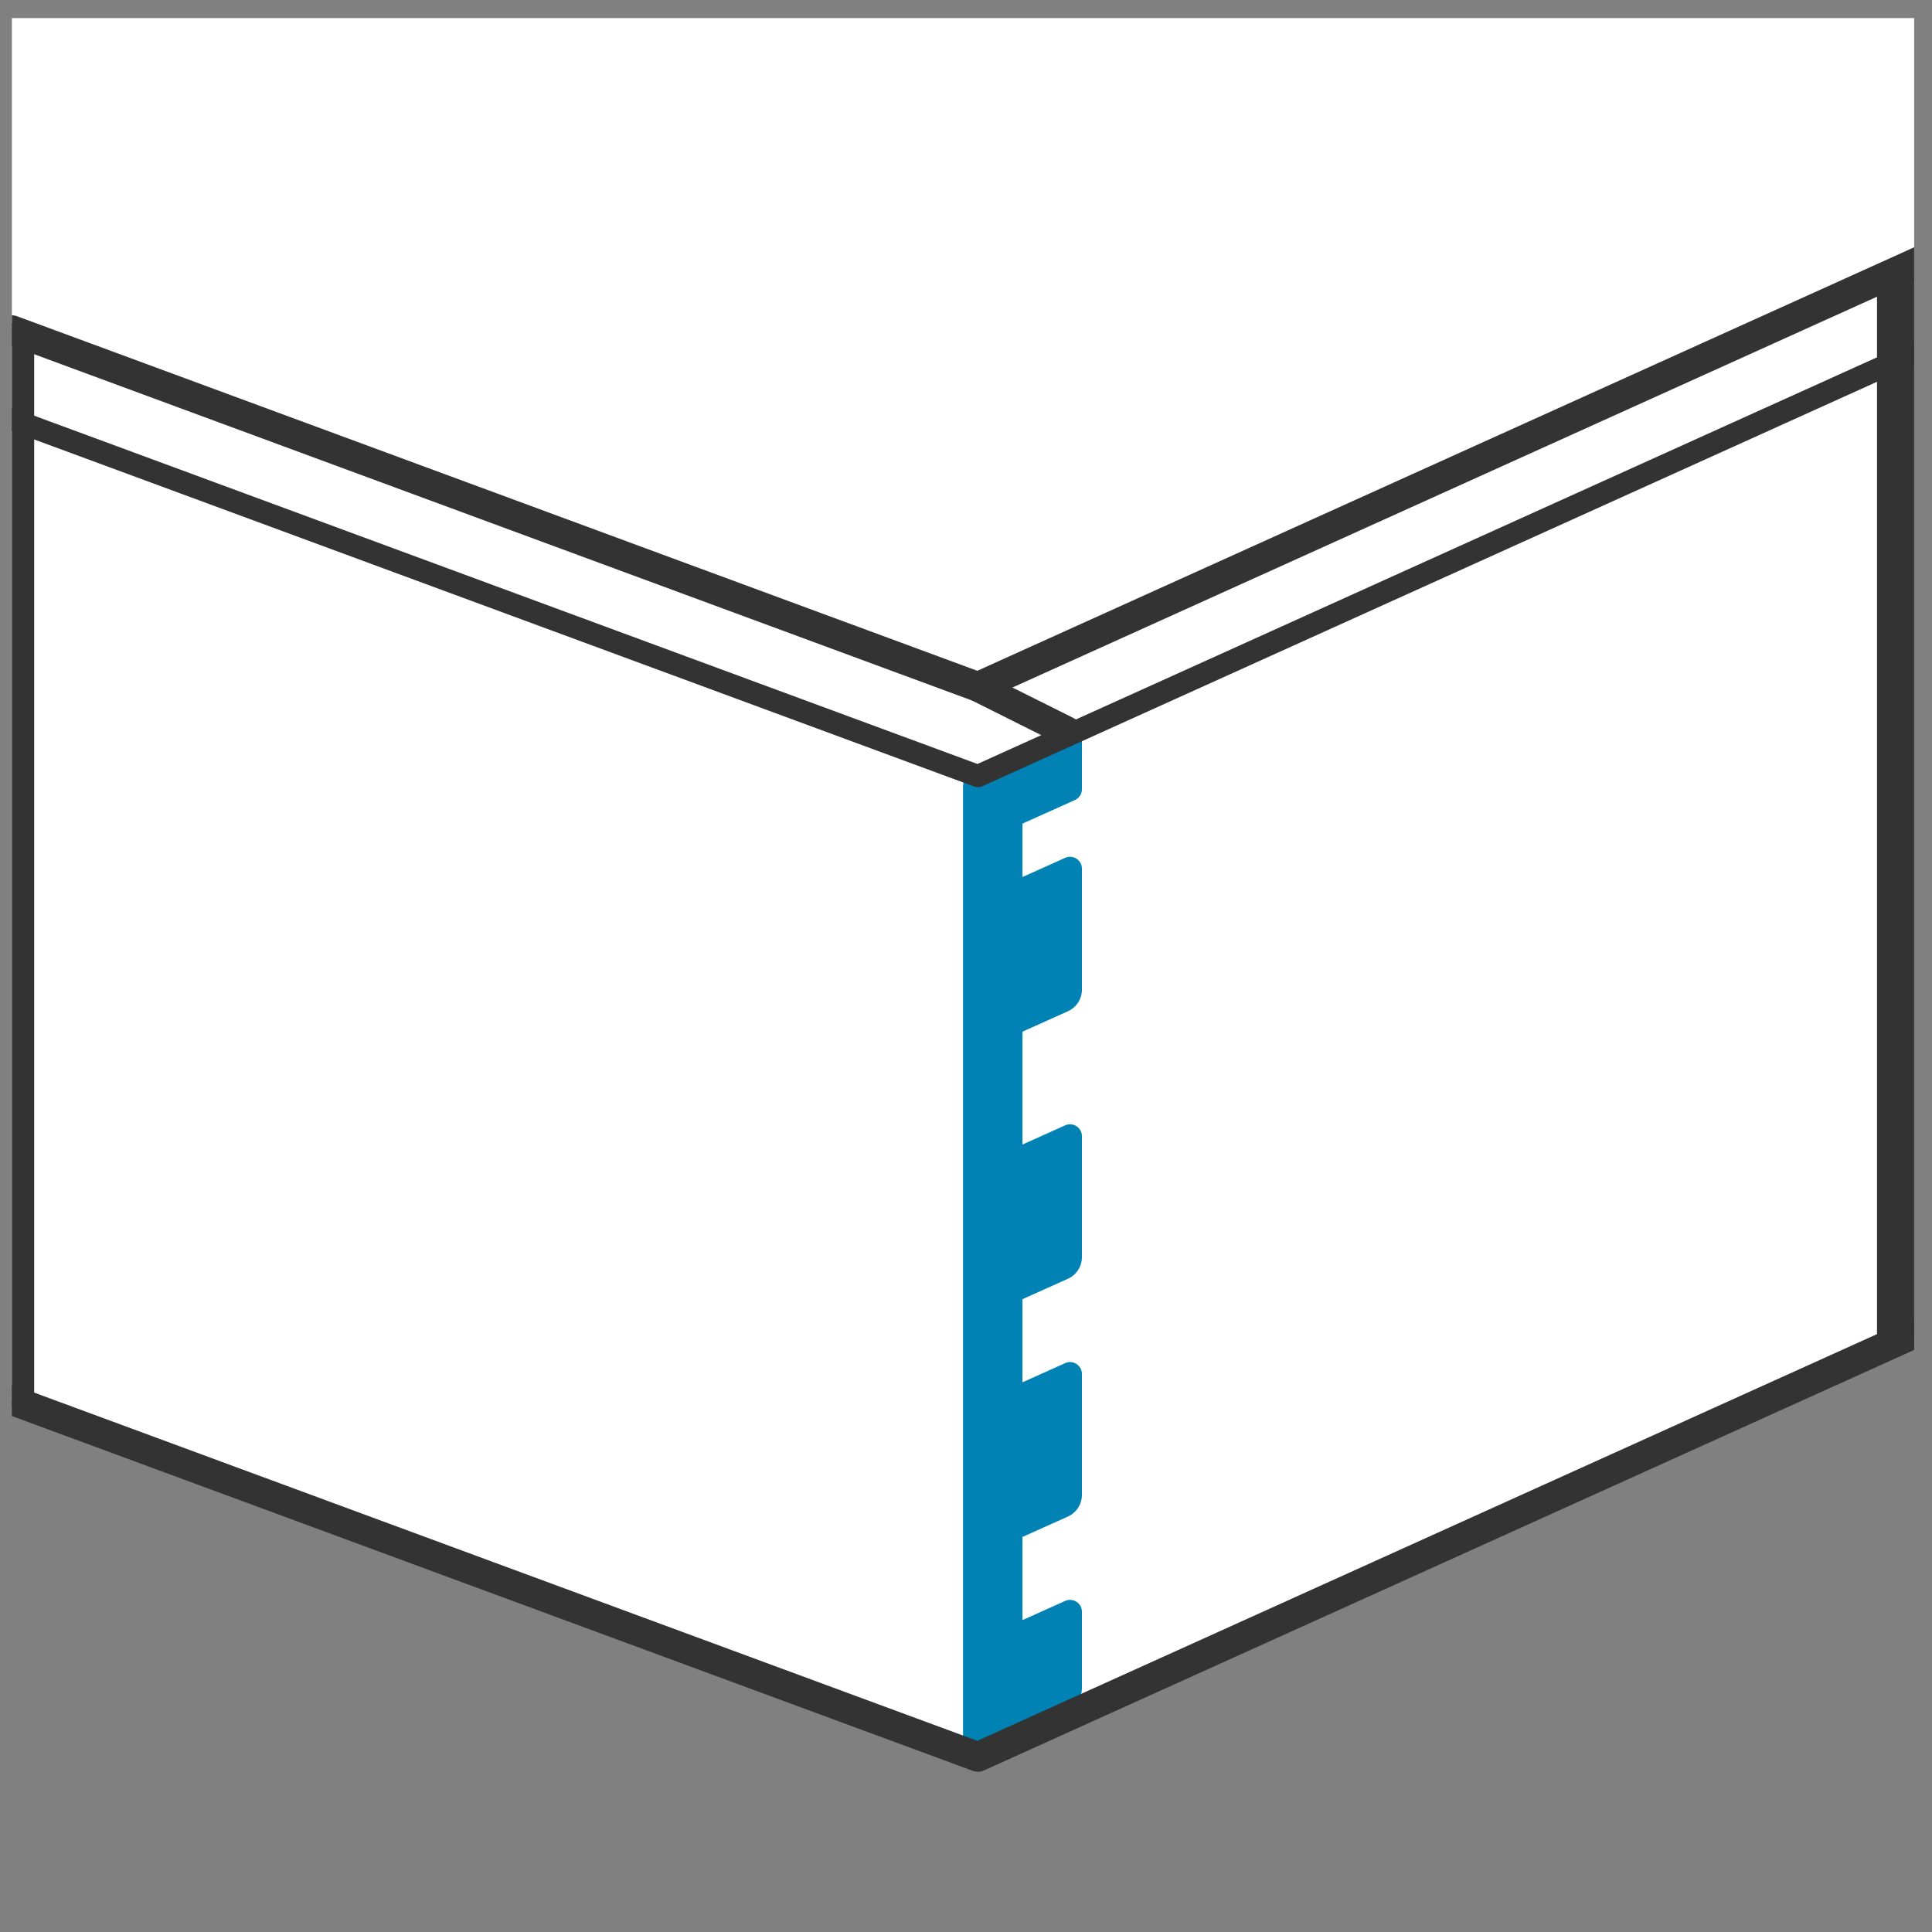
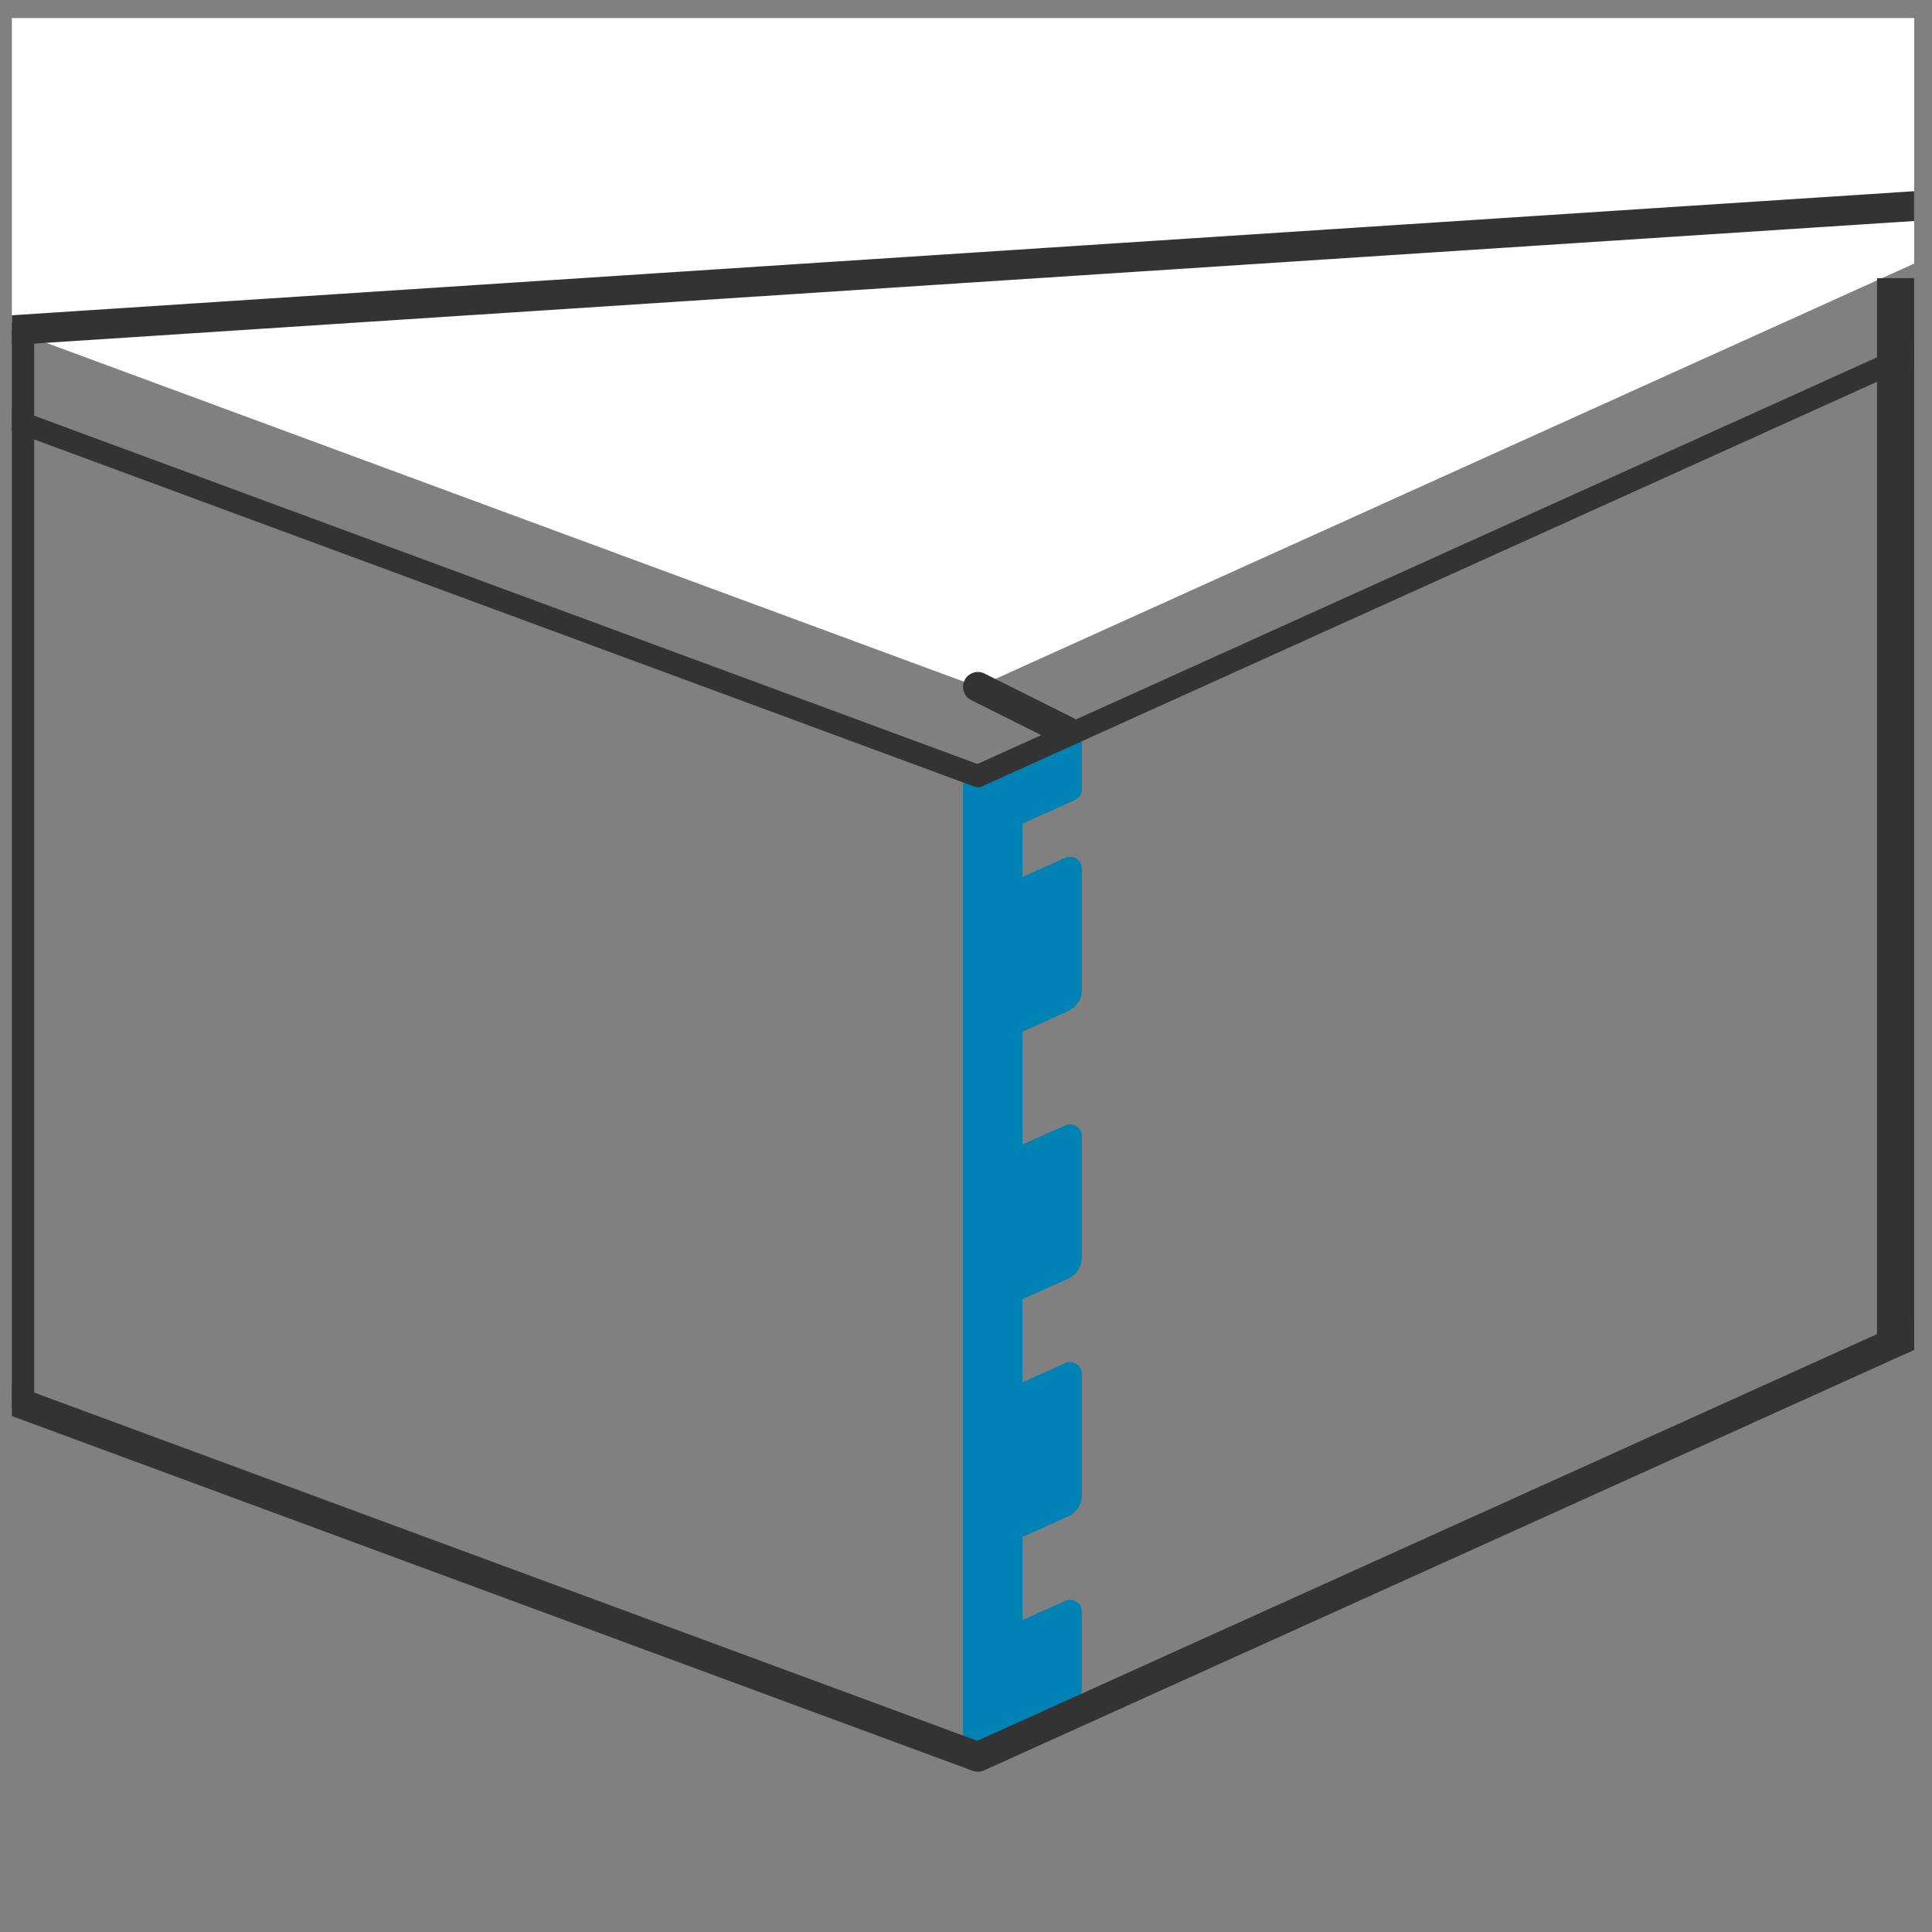
<svg xmlns="http://www.w3.org/2000/svg" width="65" height="65" viewBox="0 0 65 65" fill="none">
  <rect x="0" y="0" width="65" height="65" fill="#808080" stroke="none" />
  <g clip-path="url(#clip0_5171_938)">
-     <path d="M32.9 23.108L-0.1 10.608L0.4 47.108L32.9 59.108L69.4 42.608V6.608L32.9 23.108Z" fill="white" />
    <path d="M32.9 23.108L0.4 11.108V-15.892L32.9 -3.892L69.4 -20.392V6.608L32.9 23.108Z" fill="white" />
    <path fill-rule="evenodd" clip-rule="evenodd" d="M36.4 24.896V26.552C36.4 26.71 36.308 26.852 36.164 26.917L34.4 27.709V29.506L35.836 28.861C36.101 28.742 36.4 28.936 36.4 29.226V33.293C36.4 33.608 36.215 33.894 35.928 34.023L34.4 34.709V38.507L35.836 37.861C36.101 37.742 36.4 37.936 36.4 38.226V42.293C36.4 42.608 36.215 42.894 35.928 43.023L34.4 43.709V46.507L35.836 45.861C36.101 45.742 36.4 45.936 36.4 46.226V50.293C36.4 50.608 36.215 50.894 35.928 51.023L34.4 51.709V54.507L35.836 53.861C36.101 53.742 36.4 53.936 36.4 54.226V56.793C36.4 57.108 36.215 57.394 35.928 57.523L34.4 58.209V58.38L33.293 58.917C33.202 59.033 33.06 59.108 32.9 59.108C32.9 59.108 32.9 59.108 32.9 59.108C32.624 59.108 32.4 58.884 32.4 58.608V51.835V47.728V43.835V39.728V34.835V30.729V27.835V26.608V26.454C32.4 26.246 32.529 26.059 32.725 25.986L36.13 24.709C36.261 24.66 36.4 24.757 36.4 24.896Z" fill="#0082B5" />
    <path d="M0.4 47.108L32.9 59.108L69.4 42.608" stroke="#333333" stroke-linecap="round" stroke-linejoin="round" />
    <path d="M0.4 14.108L32.9 26.108L69.4 9.608" stroke="#333333" stroke-width="0.75" stroke-linecap="round" stroke-linejoin="round" />
-     <path d="M0.4 11.108L32.9 23.108L69.4 6.608" stroke="#333333" stroke-linecap="round" stroke-linejoin="round" />
+     <path d="M0.4 11.108L69.4 6.608" stroke="#333333" stroke-linecap="round" stroke-linejoin="round" />
    <path d="M35.9 24.608L32.9 23.108" stroke="#333333" stroke-linecap="round" stroke-linejoin="round" />
    <path d="M0.4 11.608L0.4 46.608M63.9 10.108L63.9 44.608" stroke="#333333" stroke-width="1.5" stroke-linecap="square" />
  </g>
  <defs>
    <clipPath id="clip0_5171_938">
      <rect width="64" height="64" fill="white" transform="translate(0.4 0.608)" />
    </clipPath>
  </defs>
</svg>